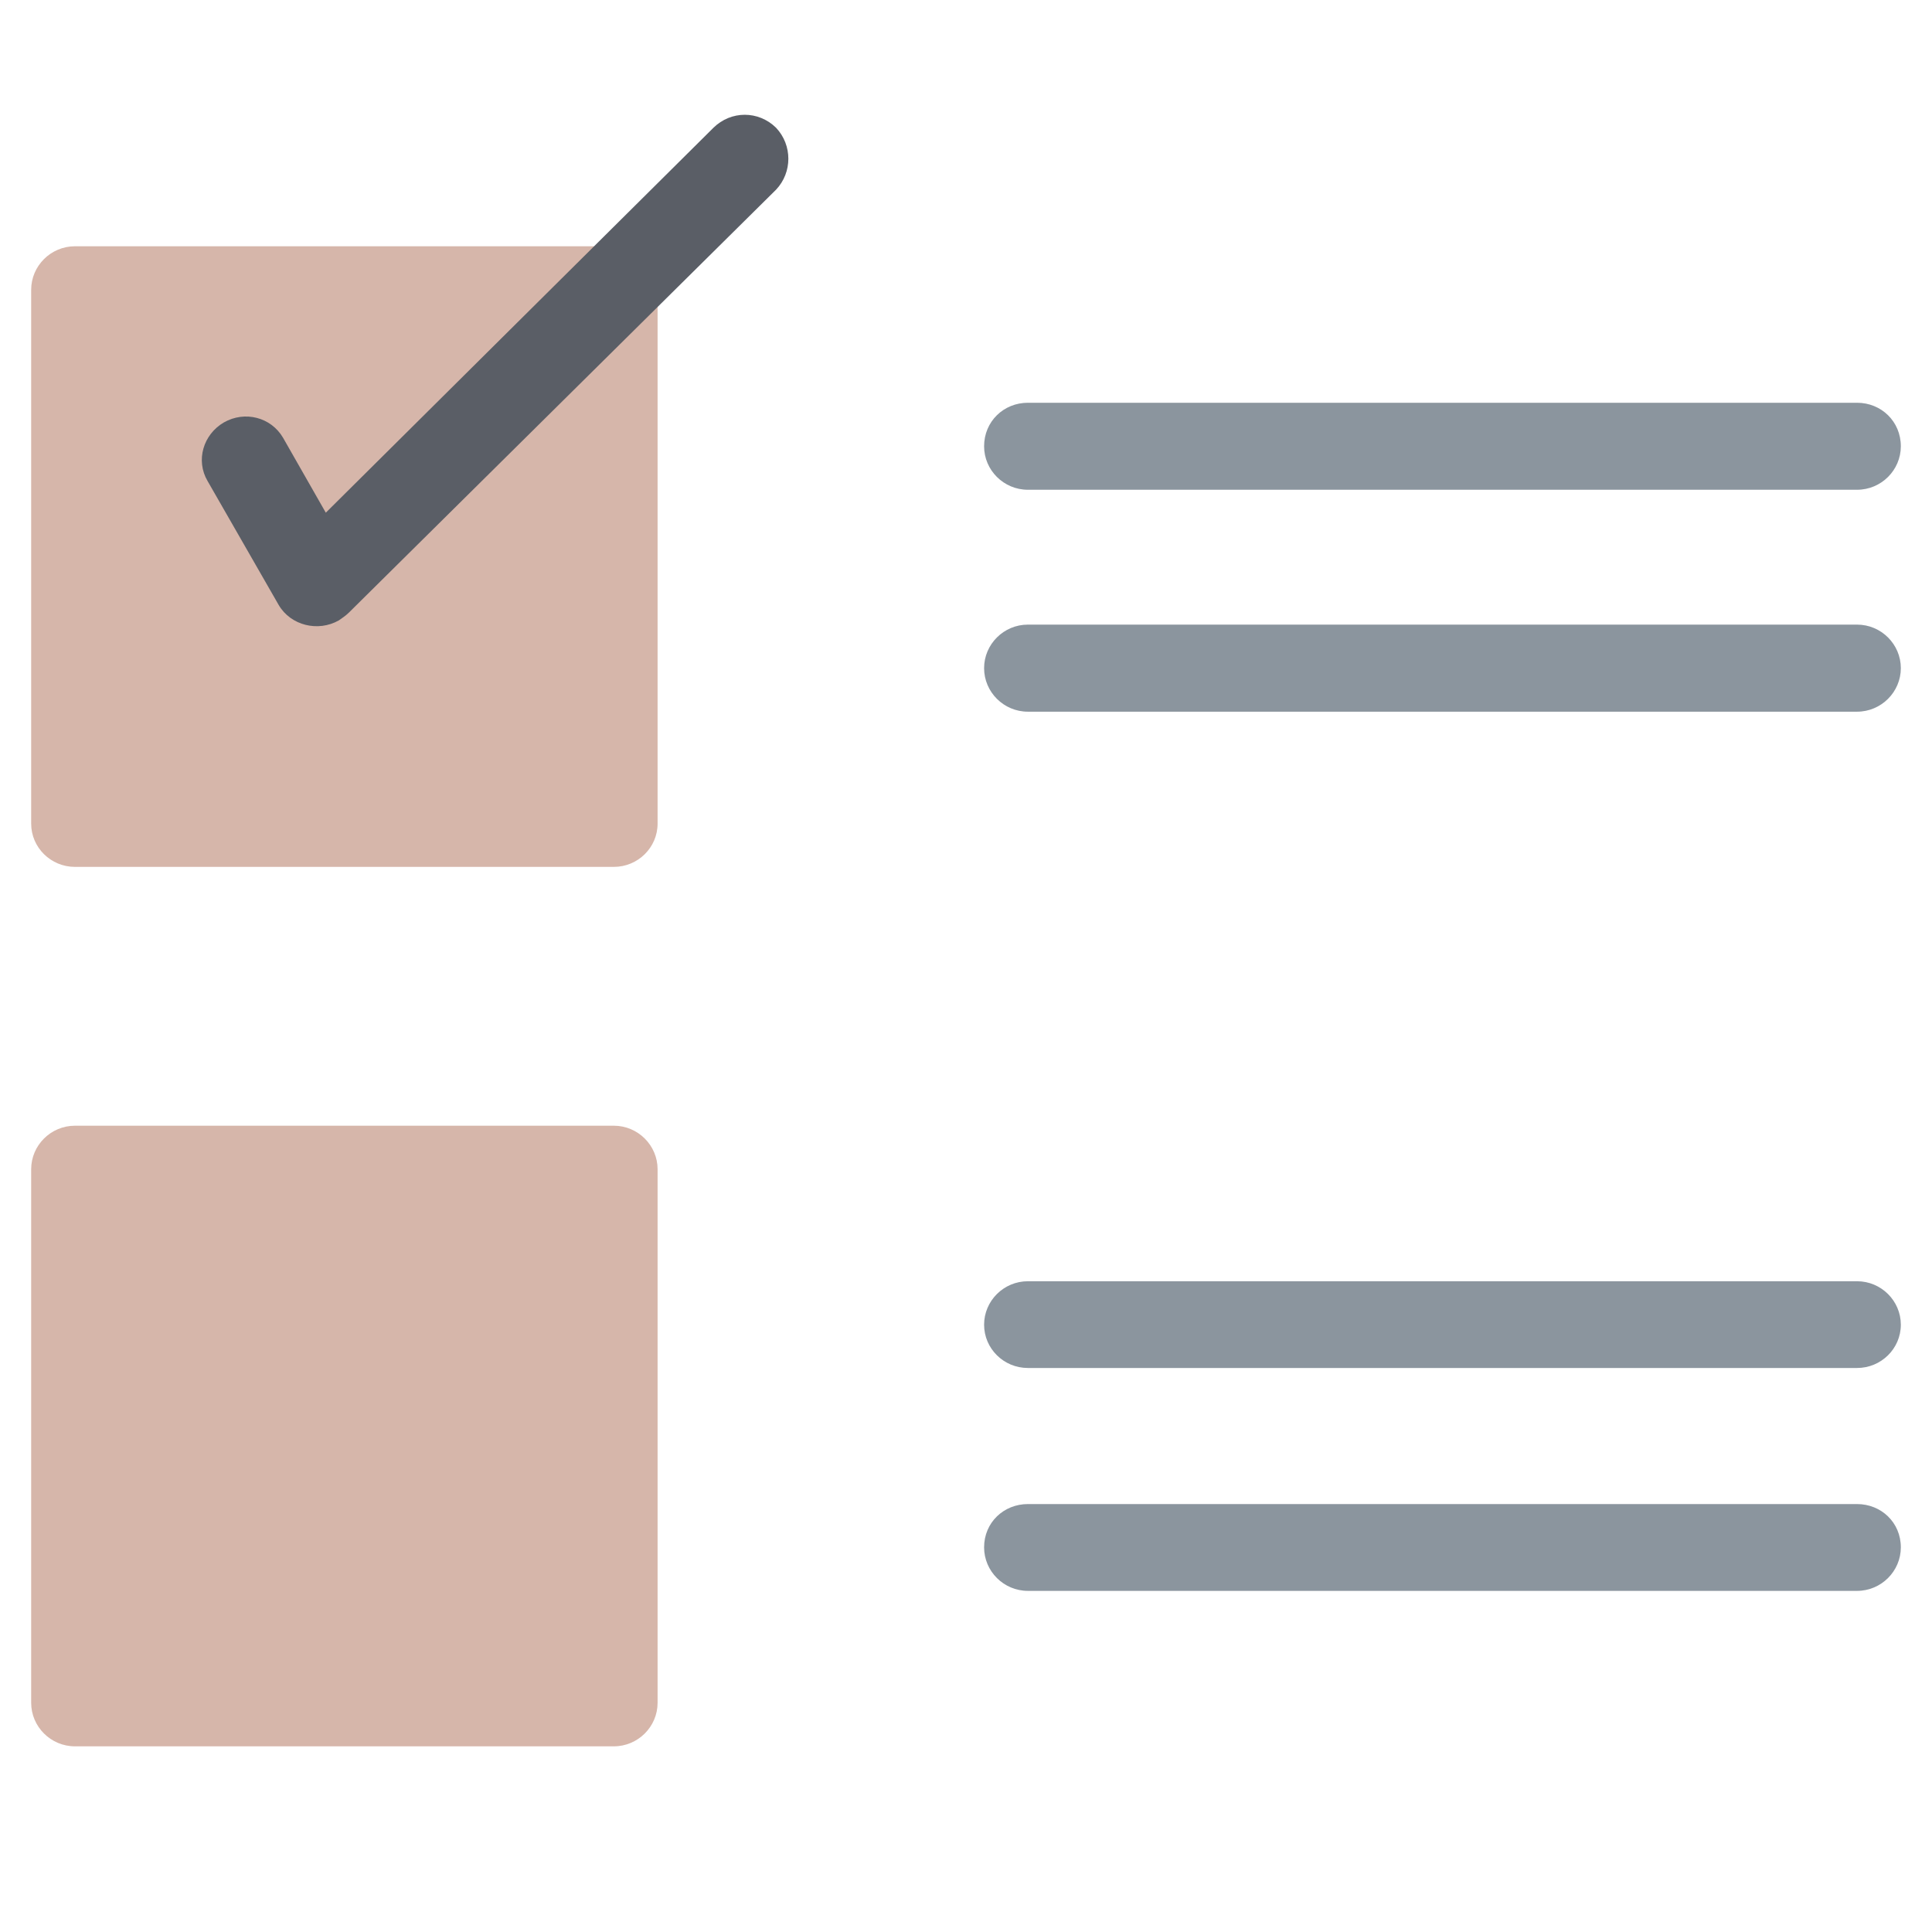
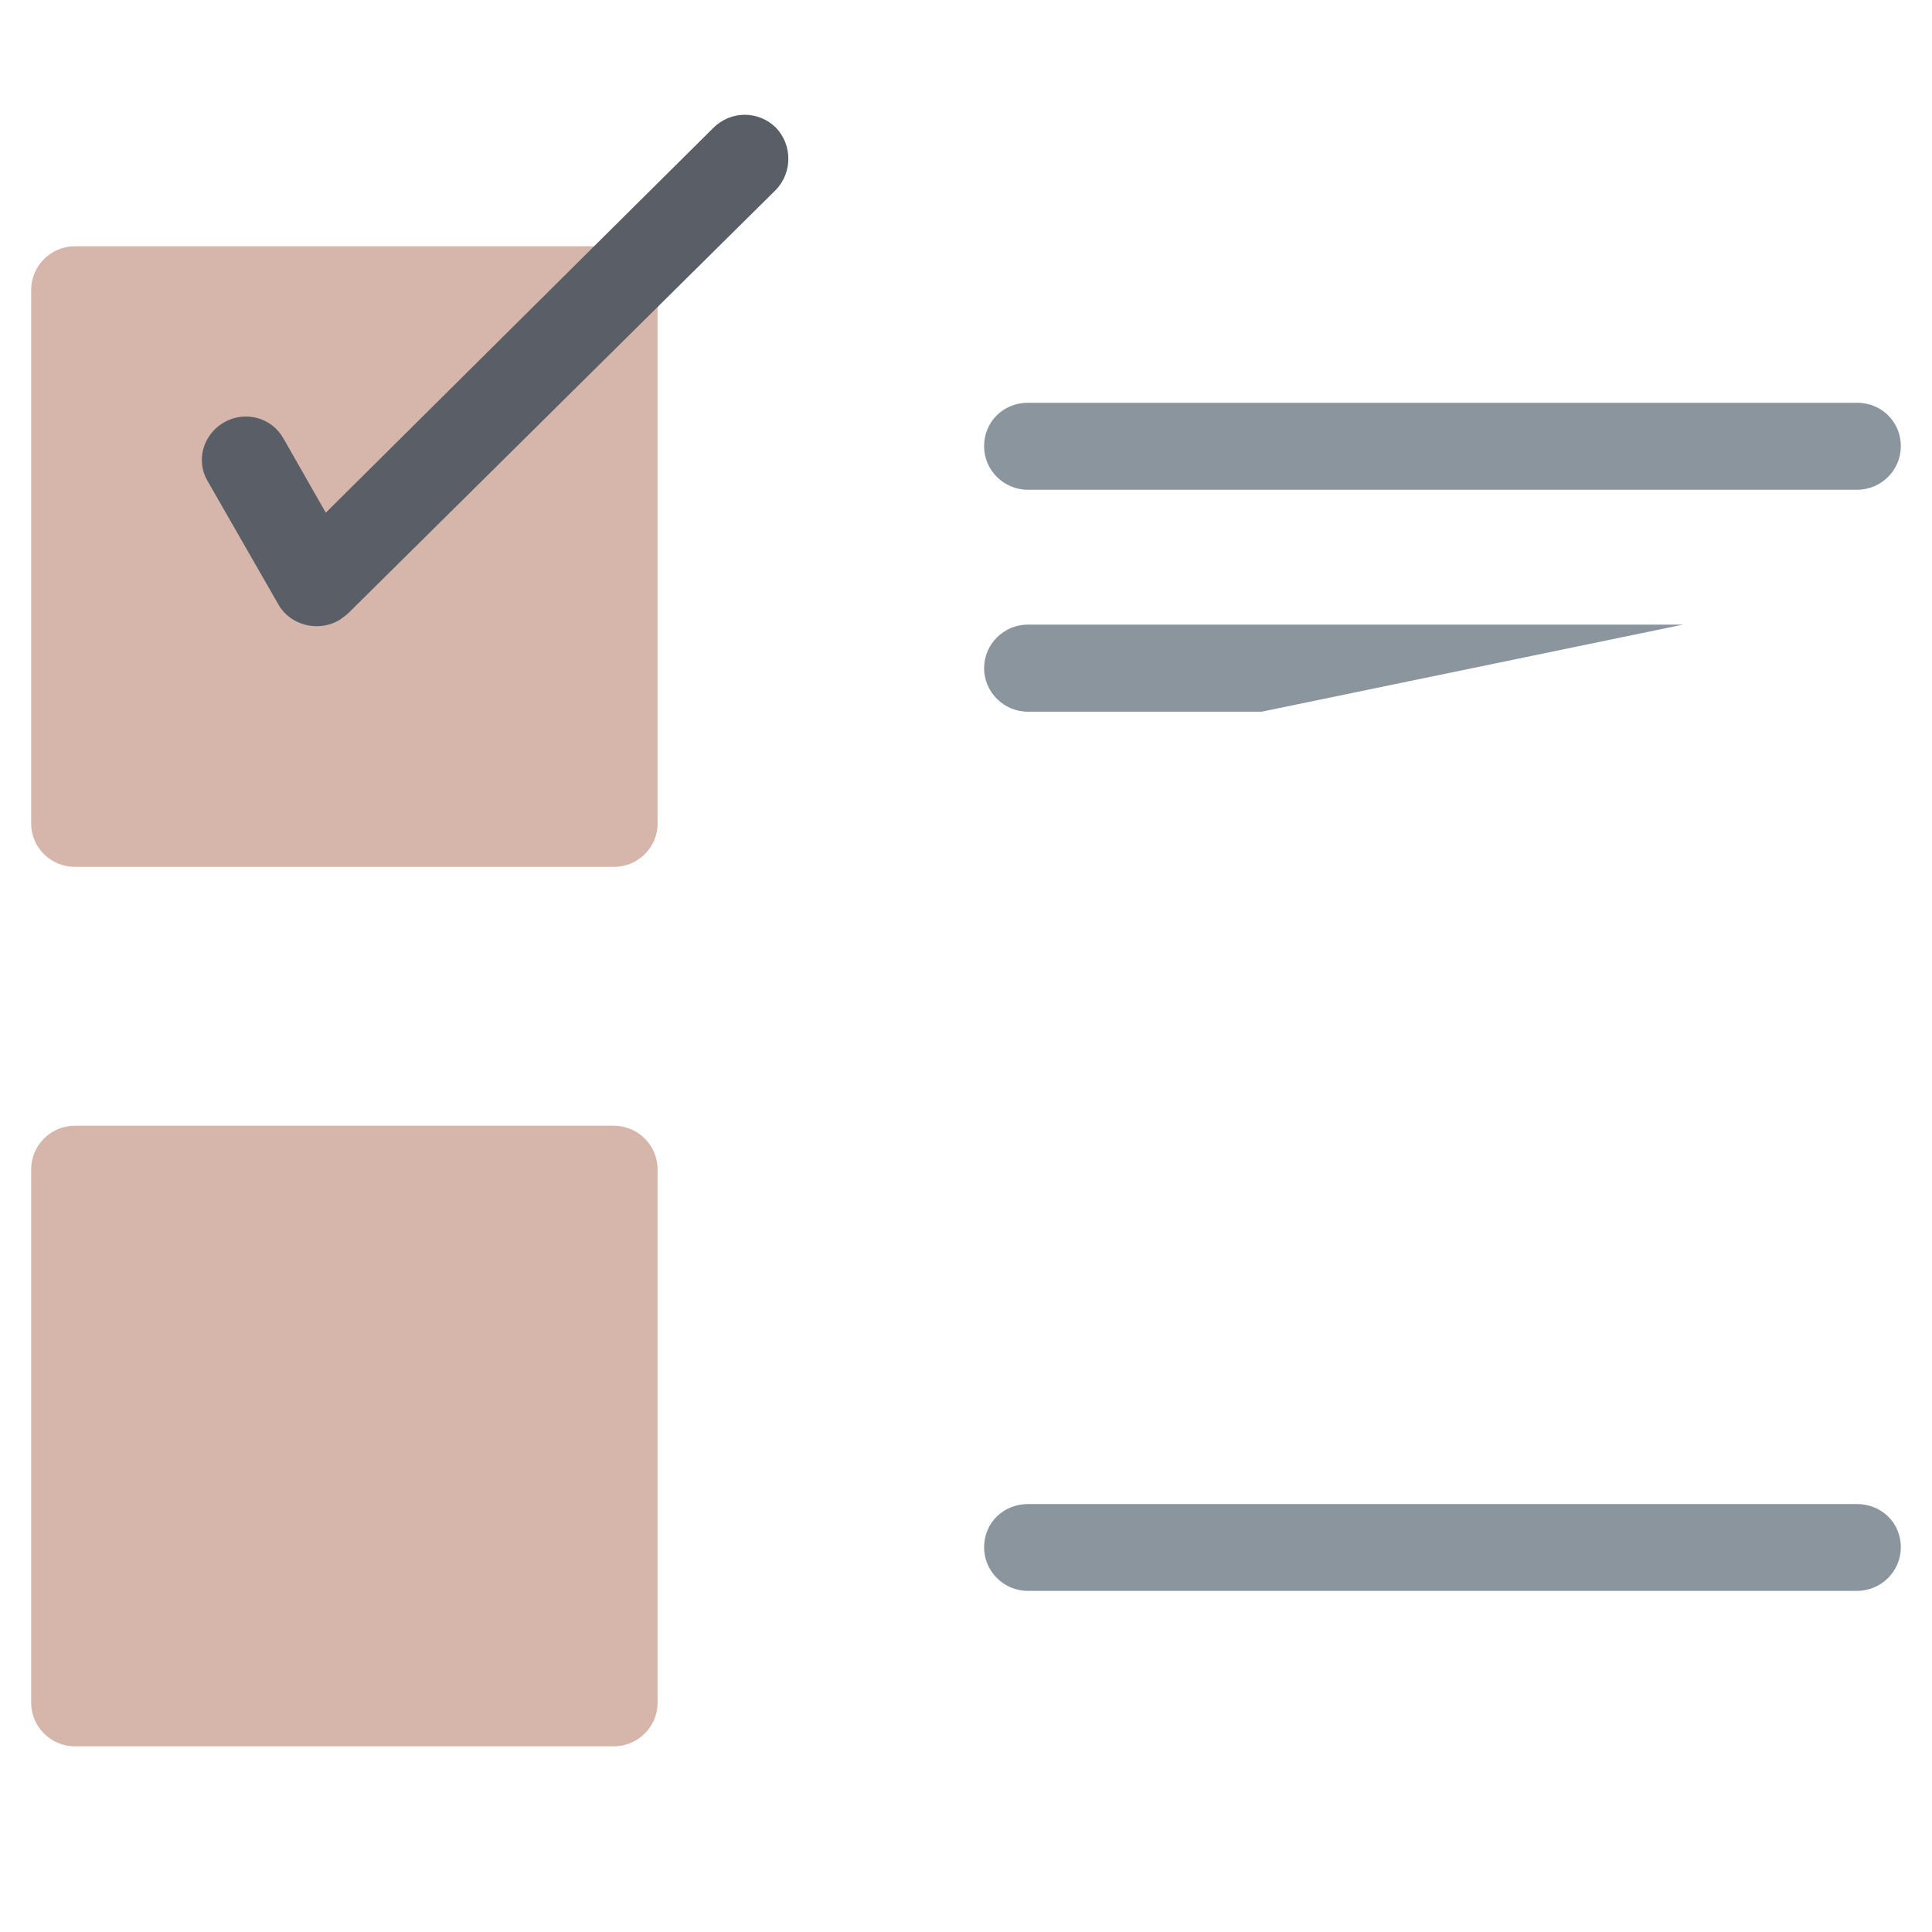
<svg xmlns="http://www.w3.org/2000/svg" contentScriptType="text/ecmascript" width="30" zoomAndPan="magnify" contentStyleType="text/css" viewBox="0 0 30 30" height="30" preserveAspectRatio="xMidYMid meet" version="1.0">
  <defs>
    <clipPath id="clip-0">
      <path d="M 0.484 17 L 11 17 L 11 27.117 L 0.484 27.117 Z M 0.484 17 " clip-rule="nonzero" />
    </clipPath>
    <clipPath id="clip-1">
      <path d="M 15 6 L 29.516 6 L 29.516 8 L 15 8 Z M 15 6 " clip-rule="nonzero" />
    </clipPath>
    <clipPath id="clip-2">
-       <path d="M 15 9 L 29.516 9 L 29.516 12 L 15 12 Z M 15 9 " clip-rule="nonzero" />
+       <path d="M 15 9 L 29.516 9 L 15 12 Z M 15 9 " clip-rule="nonzero" />
    </clipPath>
    <clipPath id="clip-3">
-       <path d="M 15 19 L 29.516 19 L 29.516 22 L 15 22 Z M 15 19 " clip-rule="nonzero" />
-     </clipPath>
+       </clipPath>
    <clipPath id="clip-4">
      <path d="M 15 23 L 29.516 23 L 29.516 25 L 15 25 Z M 15 23 " clip-rule="nonzero" />
    </clipPath>
    <clipPath id="clip-5">
      <path d="M 0.484 3 L 11 3 L 11 14 L 0.484 14 Z M 0.484 3 " clip-rule="nonzero" />
    </clipPath>
    <clipPath id="clip-6">
      <path d="M 3 1.715 L 13 1.715 L 13 10 L 3 10 Z M 3 1.715 " clip-rule="nonzero" />
    </clipPath>
  </defs>
  <g clip-path="url(#clip-0)">
    <path fill="rgb(83.919%, 71.37%, 66.669%)" d="M 1.164 17.48 L 9.531 17.48 C 9.906 17.48 10.211 17.785 10.211 18.156 L 10.211 26.441 C 10.211 26.812 9.906 27.117 9.531 27.117 L 1.164 27.117 C 0.789 27.117 0.484 26.812 0.484 26.441 L 0.484 18.156 C 0.484 17.785 0.789 17.48 1.164 17.48 Z M 1.164 17.48 " fill-opacity="1" fill-rule="nonzero" />
  </g>
  <g clip-path="url(#clip-1)">
    <path fill="rgb(54.509%, 58.429%, 61.96%)" d="M 15.961 6.254 C 15.586 6.254 15.281 6.543 15.281 6.93 C 15.281 7.301 15.586 7.605 15.961 7.605 L 28.836 7.605 C 29.211 7.605 29.516 7.301 29.516 6.93 C 29.516 6.543 29.211 6.254 28.836 6.254 Z M 15.961 6.254 " fill-opacity="1" fill-rule="nonzero" />
  </g>
  <g clip-path="url(#clip-2)">
    <path fill="rgb(54.509%, 58.429%, 61.96%)" d="M 15.961 9.699 C 15.586 9.699 15.281 10.004 15.281 10.375 C 15.281 10.746 15.586 11.051 15.961 11.051 L 28.836 11.051 C 29.211 11.051 29.516 10.746 29.516 10.375 C 29.516 10.004 29.211 9.699 28.836 9.699 Z M 15.961 9.699 " fill-opacity="1" fill-rule="nonzero" />
  </g>
  <g clip-path="url(#clip-3)">
    <path fill="rgb(54.509%, 58.429%, 61.96%)" d="M 15.961 19.895 C 15.586 19.895 15.281 20.199 15.281 20.57 C 15.281 20.941 15.586 21.242 15.961 21.242 L 28.836 21.242 C 29.211 21.242 29.516 20.941 29.516 20.57 C 29.516 20.199 29.211 19.895 28.836 19.895 Z M 15.961 19.895 " fill-opacity="1" fill-rule="nonzero" />
  </g>
  <g clip-path="url(#clip-4)">
    <path fill="rgb(54.509%, 58.429%, 61.96%)" d="M 15.961 23.355 C 15.586 23.355 15.281 23.641 15.281 24.027 C 15.281 24.398 15.586 24.703 15.961 24.703 L 28.836 24.703 C 29.211 24.703 29.516 24.398 29.516 24.027 C 29.516 23.641 29.211 23.355 28.836 23.355 Z M 15.961 23.355 " fill-opacity="1" fill-rule="nonzero" />
  </g>
  <g clip-path="url(#clip-5)">
    <path fill="rgb(83.919%, 71.37%, 66.669%)" d="M 1.164 3.824 L 9.531 3.824 C 9.906 3.824 10.211 4.129 10.211 4.5 L 10.211 12.789 C 10.211 13.16 9.906 13.461 9.531 13.461 L 1.164 13.461 C 0.789 13.461 0.484 13.16 0.484 12.789 L 0.484 4.5 C 0.484 4.129 0.789 3.824 1.164 3.824 Z M 1.164 3.824 " fill-opacity="1" fill-rule="nonzero" />
  </g>
  <g clip-path="url(#clip-6)">
    <path fill="rgb(35.289%, 36.859%, 39.999%)" d="M 4.395 6.797 C 4.207 6.477 3.801 6.375 3.477 6.559 C 3.156 6.746 3.035 7.148 3.223 7.469 L 4.328 9.395 C 4.516 9.715 4.941 9.816 5.262 9.633 C 5.312 9.598 5.367 9.562 5.418 9.512 L 12.051 2.945 C 12.305 2.676 12.305 2.254 12.051 1.984 C 11.777 1.715 11.352 1.715 11.078 1.984 L 5.059 7.961 Z M 4.395 6.797 " fill-opacity="1" fill-rule="nonzero" />
  </g>
</svg>